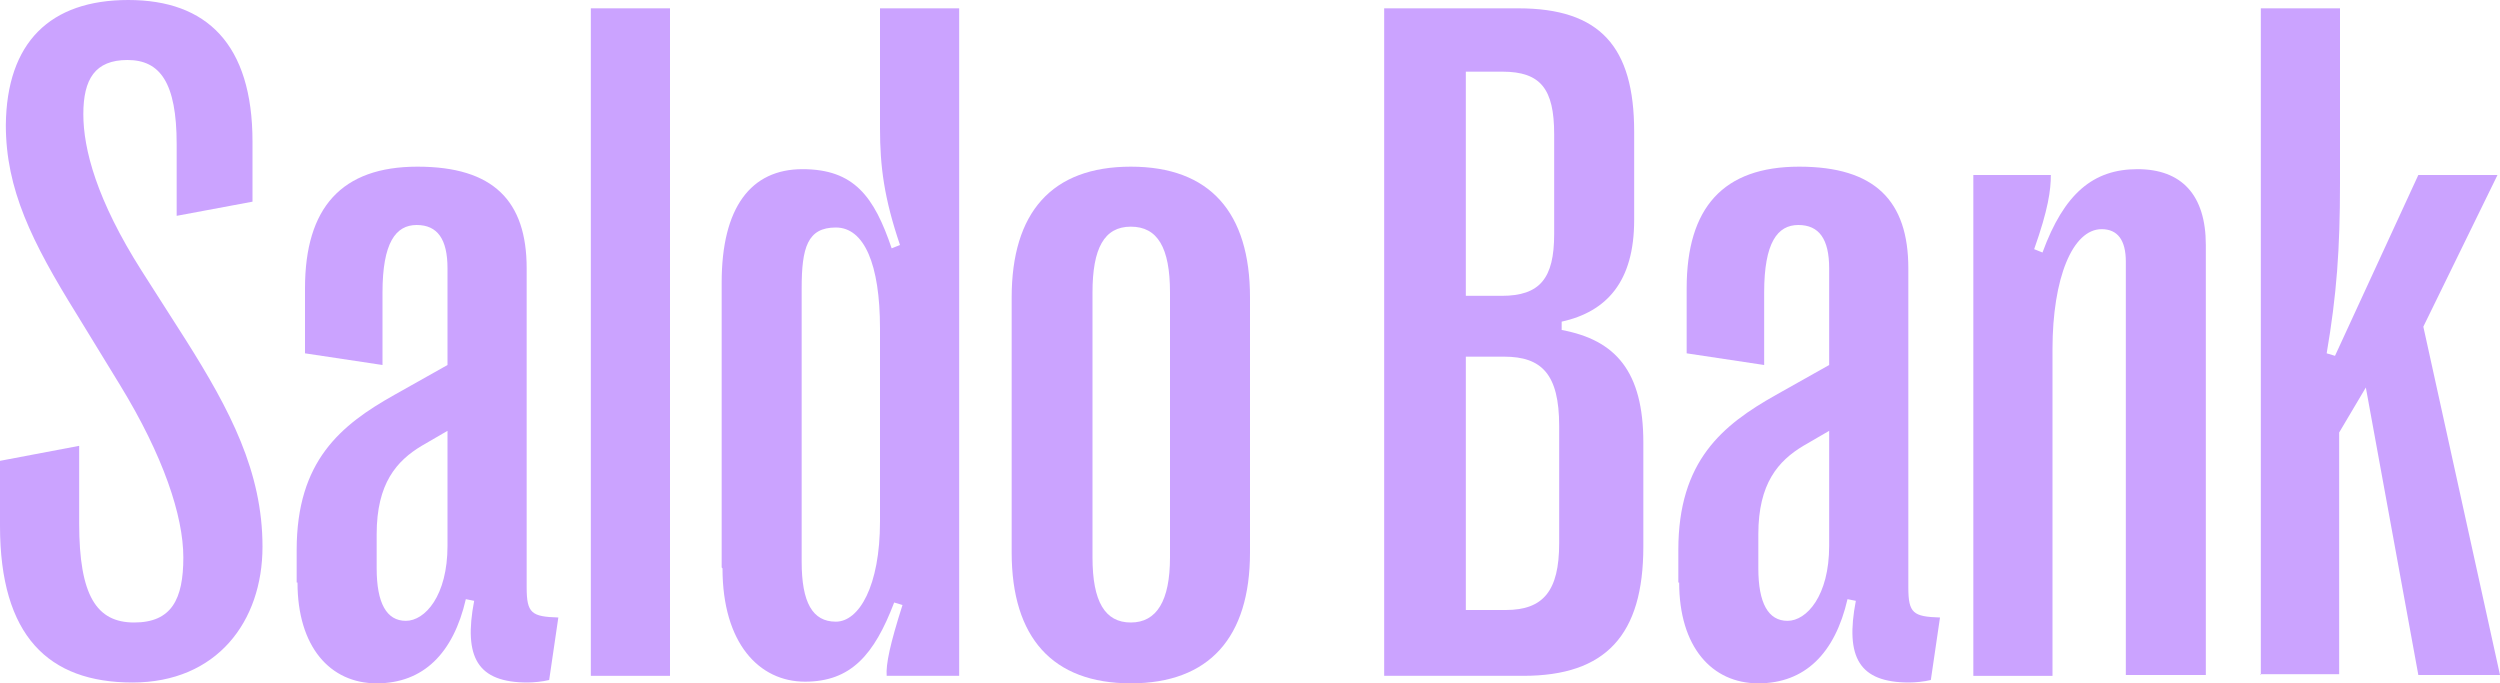
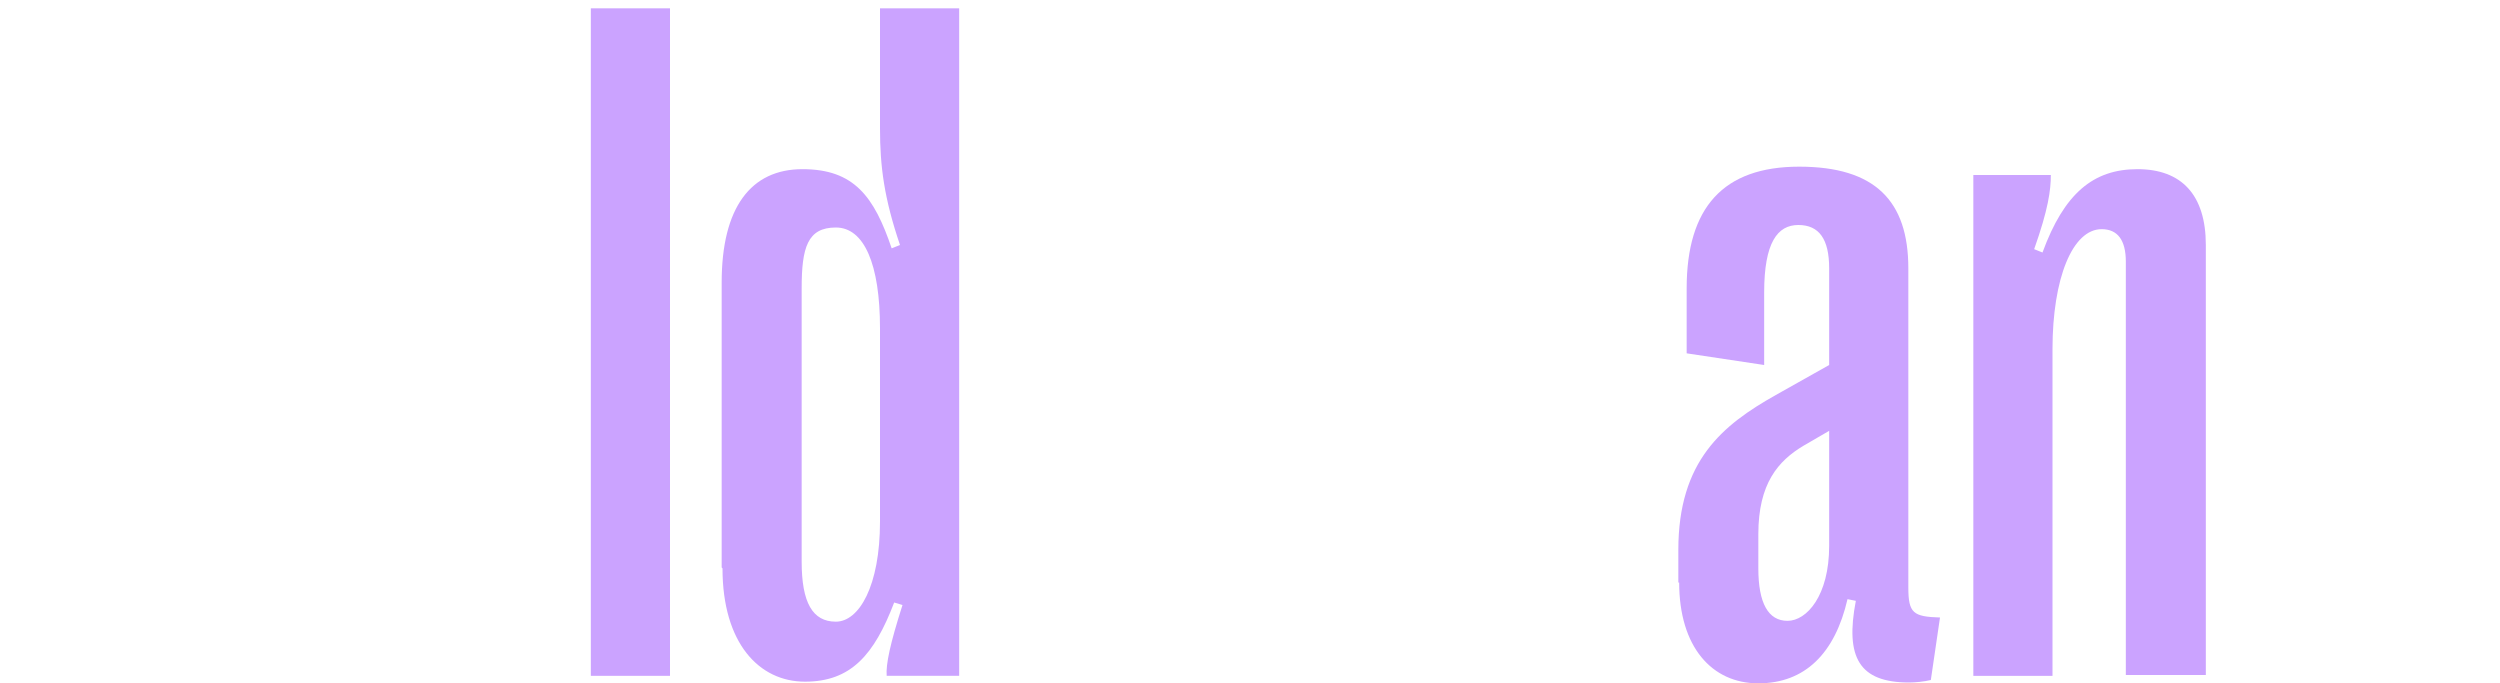
<svg xmlns="http://www.w3.org/2000/svg" id="Layer_1" viewBox="0 0 300 82">
  <defs>
    <style>.cls-1{fill:#cba3ff;stroke-width:0px;}</style>
  </defs>
-   <path class="cls-1" d="m0,63.1v-7.8l9.5-1.8v9.3c0,8.7,2.1,11.9,6.6,11.9s5.9-2.8,5.9-7.8-2.4-12.2-7.6-20.7l-5.2-8.5C3.8,29,.7,22.7.7,15,.8,5.1,6,0,15.4,0s14.9,5.3,14.9,17v7.2l-9.1,1.7v-8.6c0-7.4-2-10.1-5.9-10.1s-5.3,2.3-5.3,6.5,1.6,10.3,7,18.8l5.3,8.3c5.3,8.4,9.2,15.8,9.2,24.8s-5.5,16.3-15.6,16.3S0,76.3,0,63.1Z" />
-   <path class="cls-1" d="m35.6,69.9v-3.9c0-10.7,5.3-15,11.7-18.6l6.4-3.6v-11.6c0-3.5-1.2-5.2-3.7-5.2s-4.1,2.1-4.1,8.1v8.7l-9.3-1.4v-7.8c0-9.7,4.4-14.6,13.5-14.6s13.1,4.1,13.1,12.2v38.3c0,3.1.6,3.5,3.8,3.6l-1.1,7.5c-.8.2-1.9.3-2.6.3-6,0-7.7-3-6.4-9.8l-1-.2c-1.5,6.5-5.1,10.1-10.7,10.1s-9.5-4.4-9.5-12.1h0Zm18.1-4.4v-13.8l-3.1,1.8c-3,1.8-5.4,4.5-5.4,10.6v4.1c0,4.2,1.2,6.3,3.5,6.3s5-3,5-9h0Z" />
  <path class="cls-1" d="m70.9,81V1h9.5v80.1h-9.5Z" />
  <path class="cls-1" d="m86.6,68.1v-34.2c0-9,3.5-13.6,9.7-13.6s8.6,3.3,10.7,9.5l1-.4c-1.9-5.6-2.4-9.4-2.4-14V1h9.5v80.1h-8.7c-.1-1.4.4-3.8,1.9-8.5l-1-.3c-2.4,6.3-5.2,9.5-10.7,9.5s-9.9-4.6-9.9-13.6h0Zm19-5.5v-23.2c0-7.7-1.9-12.1-5.3-12.1s-4.1,2.4-4.1,7.3v32.8c0,4.9,1.3,7.2,4.1,7.2s5.3-4.3,5.3-12Z" />
-   <path class="cls-1" d="m121.4,66.3v-30.6c0-10.2,4.8-15.7,14.3-15.7s14.3,5.5,14.3,15.7v30.6c0,10.2-4.9,15.7-14.3,15.7s-14.3-5.5-14.3-15.7h0Zm19,.6v-31.8c0-5.4-1.5-7.9-4.7-7.9s-4.6,2.6-4.6,7.9v31.8c0,5.3,1.5,7.8,4.6,7.8s4.7-2.6,4.7-7.8h0Z" />
-   <path class="cls-1" d="m166.1,81V1h16.1c9.8,0,13.9,4.6,13.9,14.8v10.6c0,7.4-3.3,11-8.7,12.2v1c6.5,1.2,9.8,5,9.8,13.5v12.5c0,10.6-4.5,15.5-14.4,15.5h-16.7Zm9.8-45.5h4.3c4.6,0,6.3-2.1,6.3-7.4v-12c0-5.4-1.6-7.5-6.2-7.5h-4.4v26.9Zm0,37.7h4.8c4.5,0,6.4-2.3,6.4-8v-14.1c0-6.2-2.1-8.3-6.6-8.3h-4.6v30.4h0Z" />
  <path class="cls-1" d="m201.4,69.9v-3.9c0-10.7,5.3-15,11.7-18.6l6.4-3.6v-11.6c0-3.5-1.2-5.2-3.7-5.2s-4.1,2.1-4.1,8.1v8.7l-9.3-1.4v-7.8c0-9.7,4.4-14.6,13.5-14.6s13.1,4.1,13.1,12.2v38.3c0,3.1.6,3.5,3.8,3.6l-1.1,7.5c-.8.2-1.9.3-2.6.3-6,0-7.7-3-6.4-9.8l-1-.2c-1.5,6.5-5.1,10.1-10.7,10.1s-9.5-4.4-9.5-12.1h0Zm18.1-4.4v-13.8l-3.1,1.8c-3,1.8-5.4,4.5-5.4,10.6v4.1c0,4.2,1.2,6.3,3.5,6.3s5-3,5-9h0Z" />
  <path class="cls-1" d="m236.8,81V21h9.3c0,1.8-.3,4.1-2,8.9l1,.4c2.6-7.1,6.1-10,11.4-10s8.2,3.1,8.2,9.1v51.6h-9.6V31.4c0-2.6-1-3.9-2.9-3.9-3.5,0-5.9,5.9-5.9,14.4v39.2h-9.5Z" />
-   <path class="cls-1" d="m271.3,81V1h9.5v21c0,7.9-.4,13.4-1.6,20.4l1,.3,10-21.7h9.5l-8.9,18.2,9.2,41.8h-9.8l-6.3-34.5-3.2,5.4v29h-9.5,0Z" />
</svg>